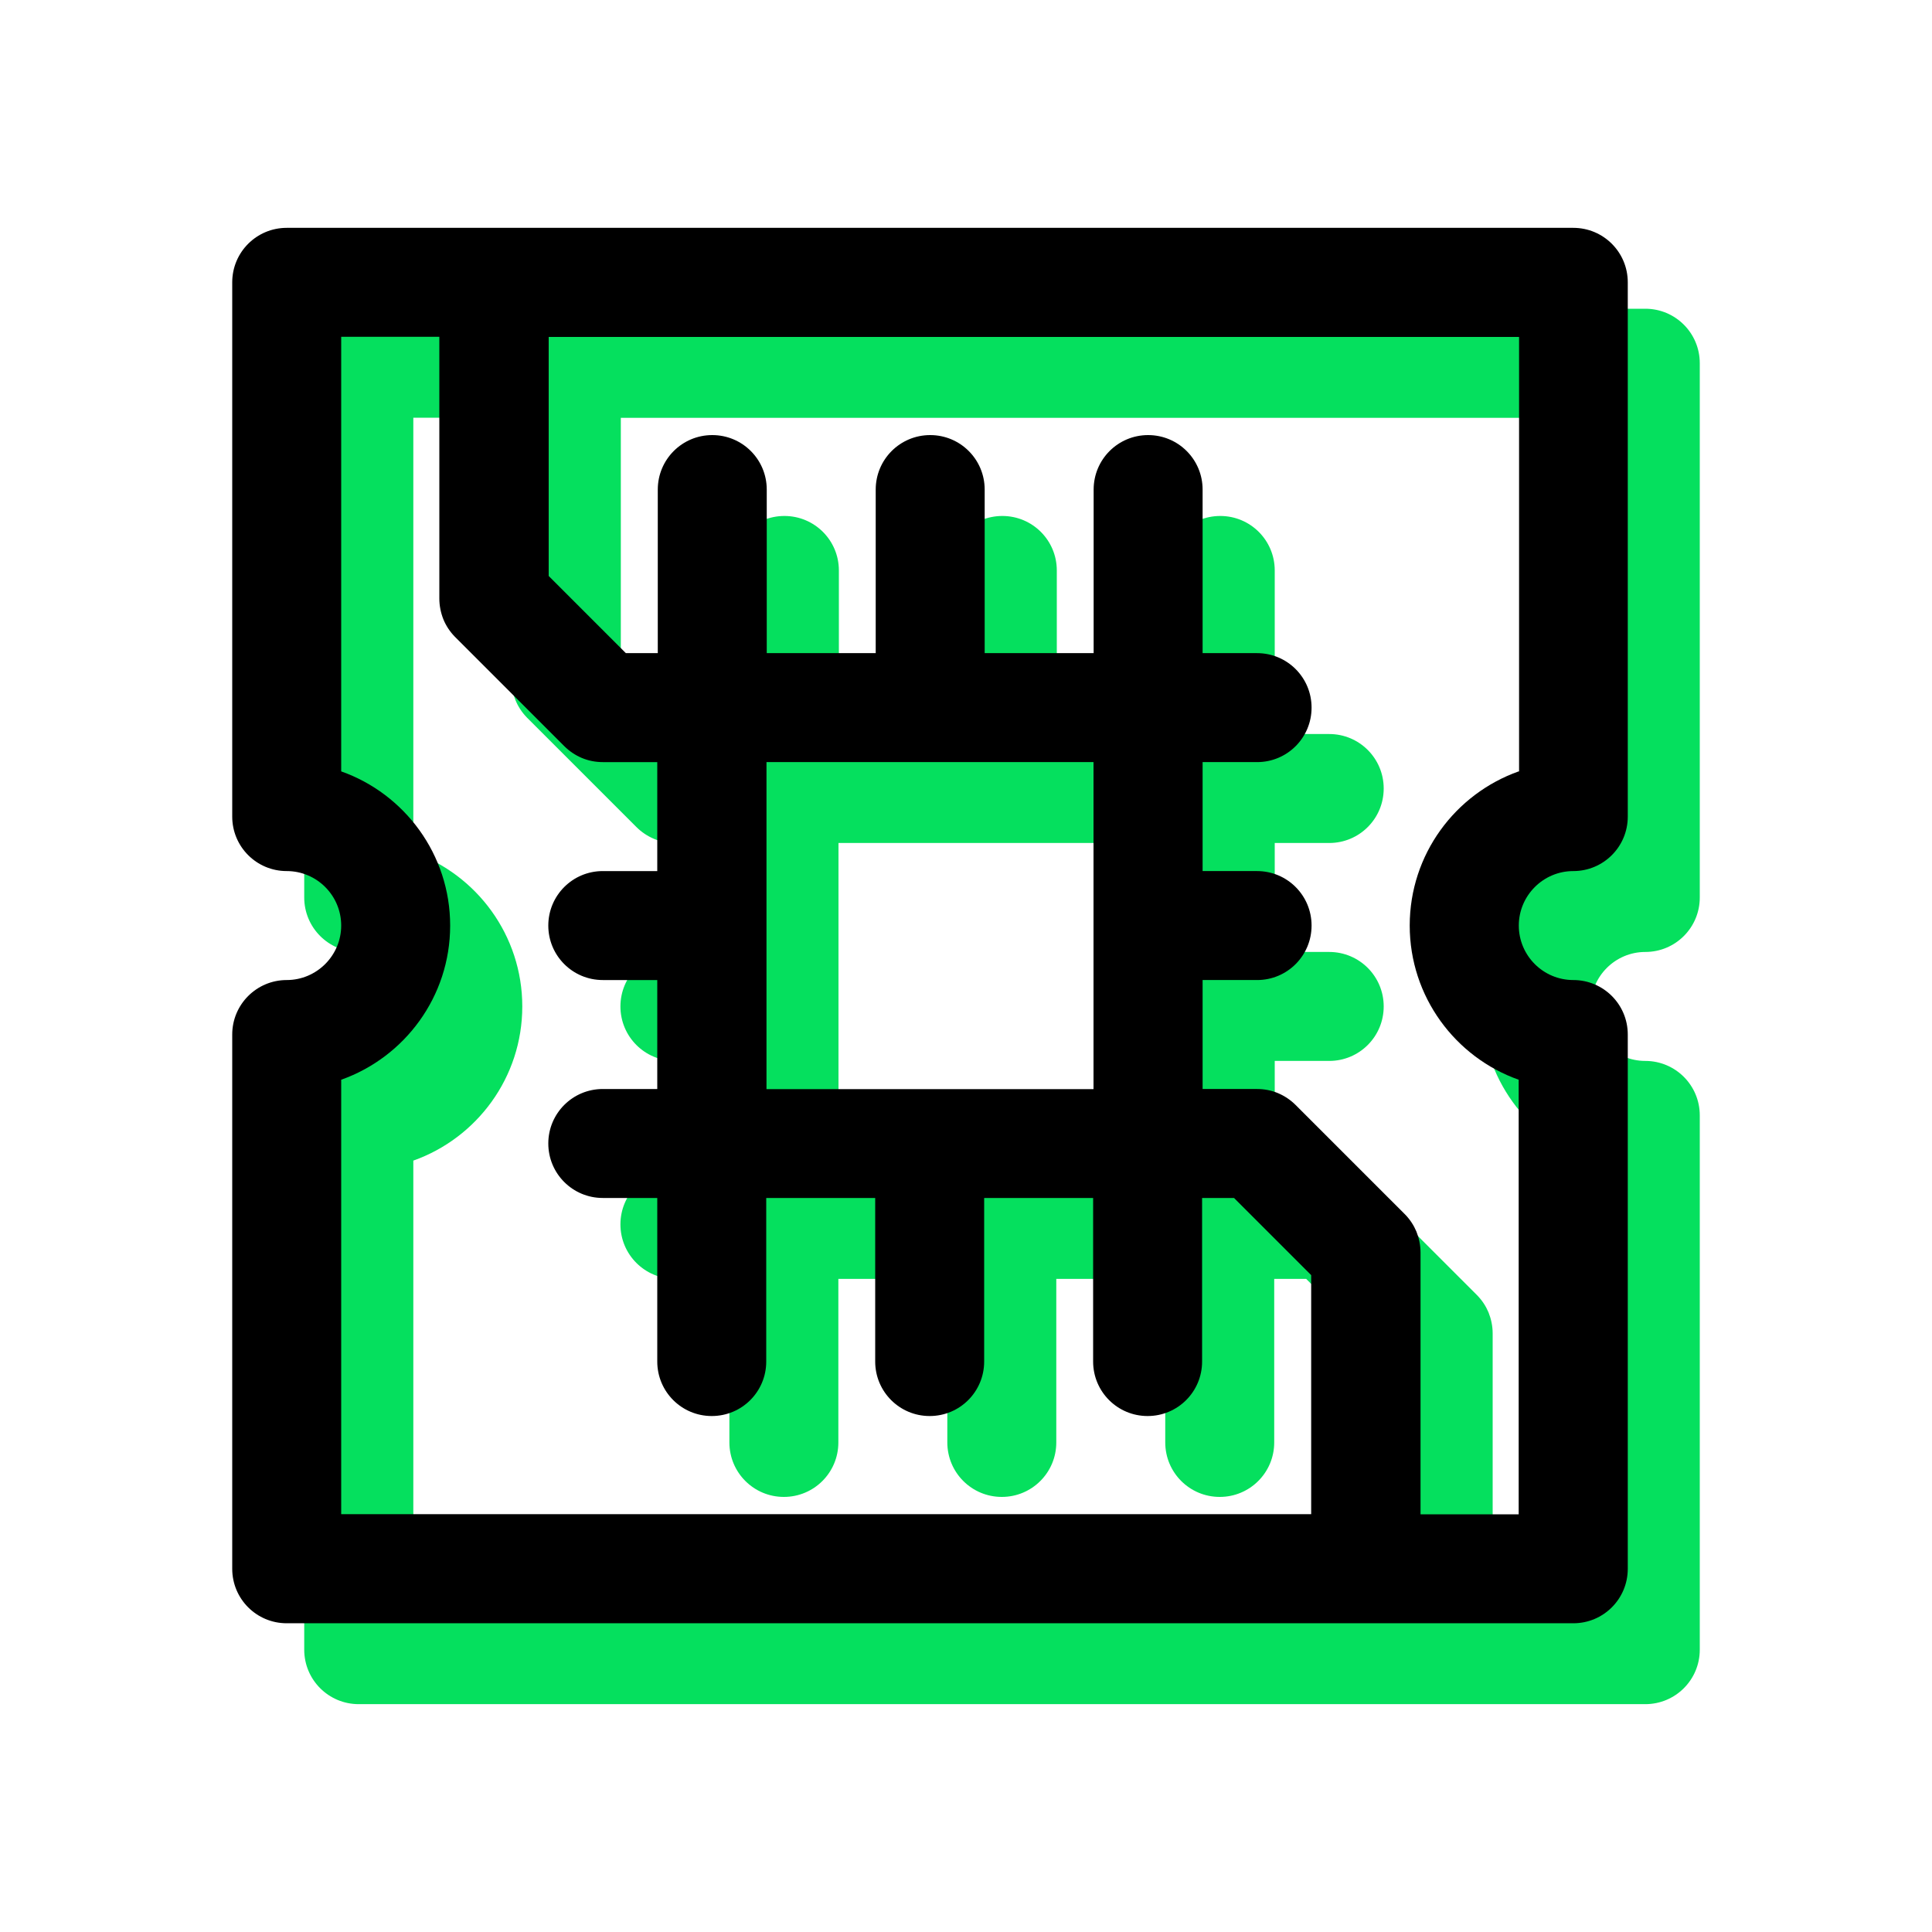
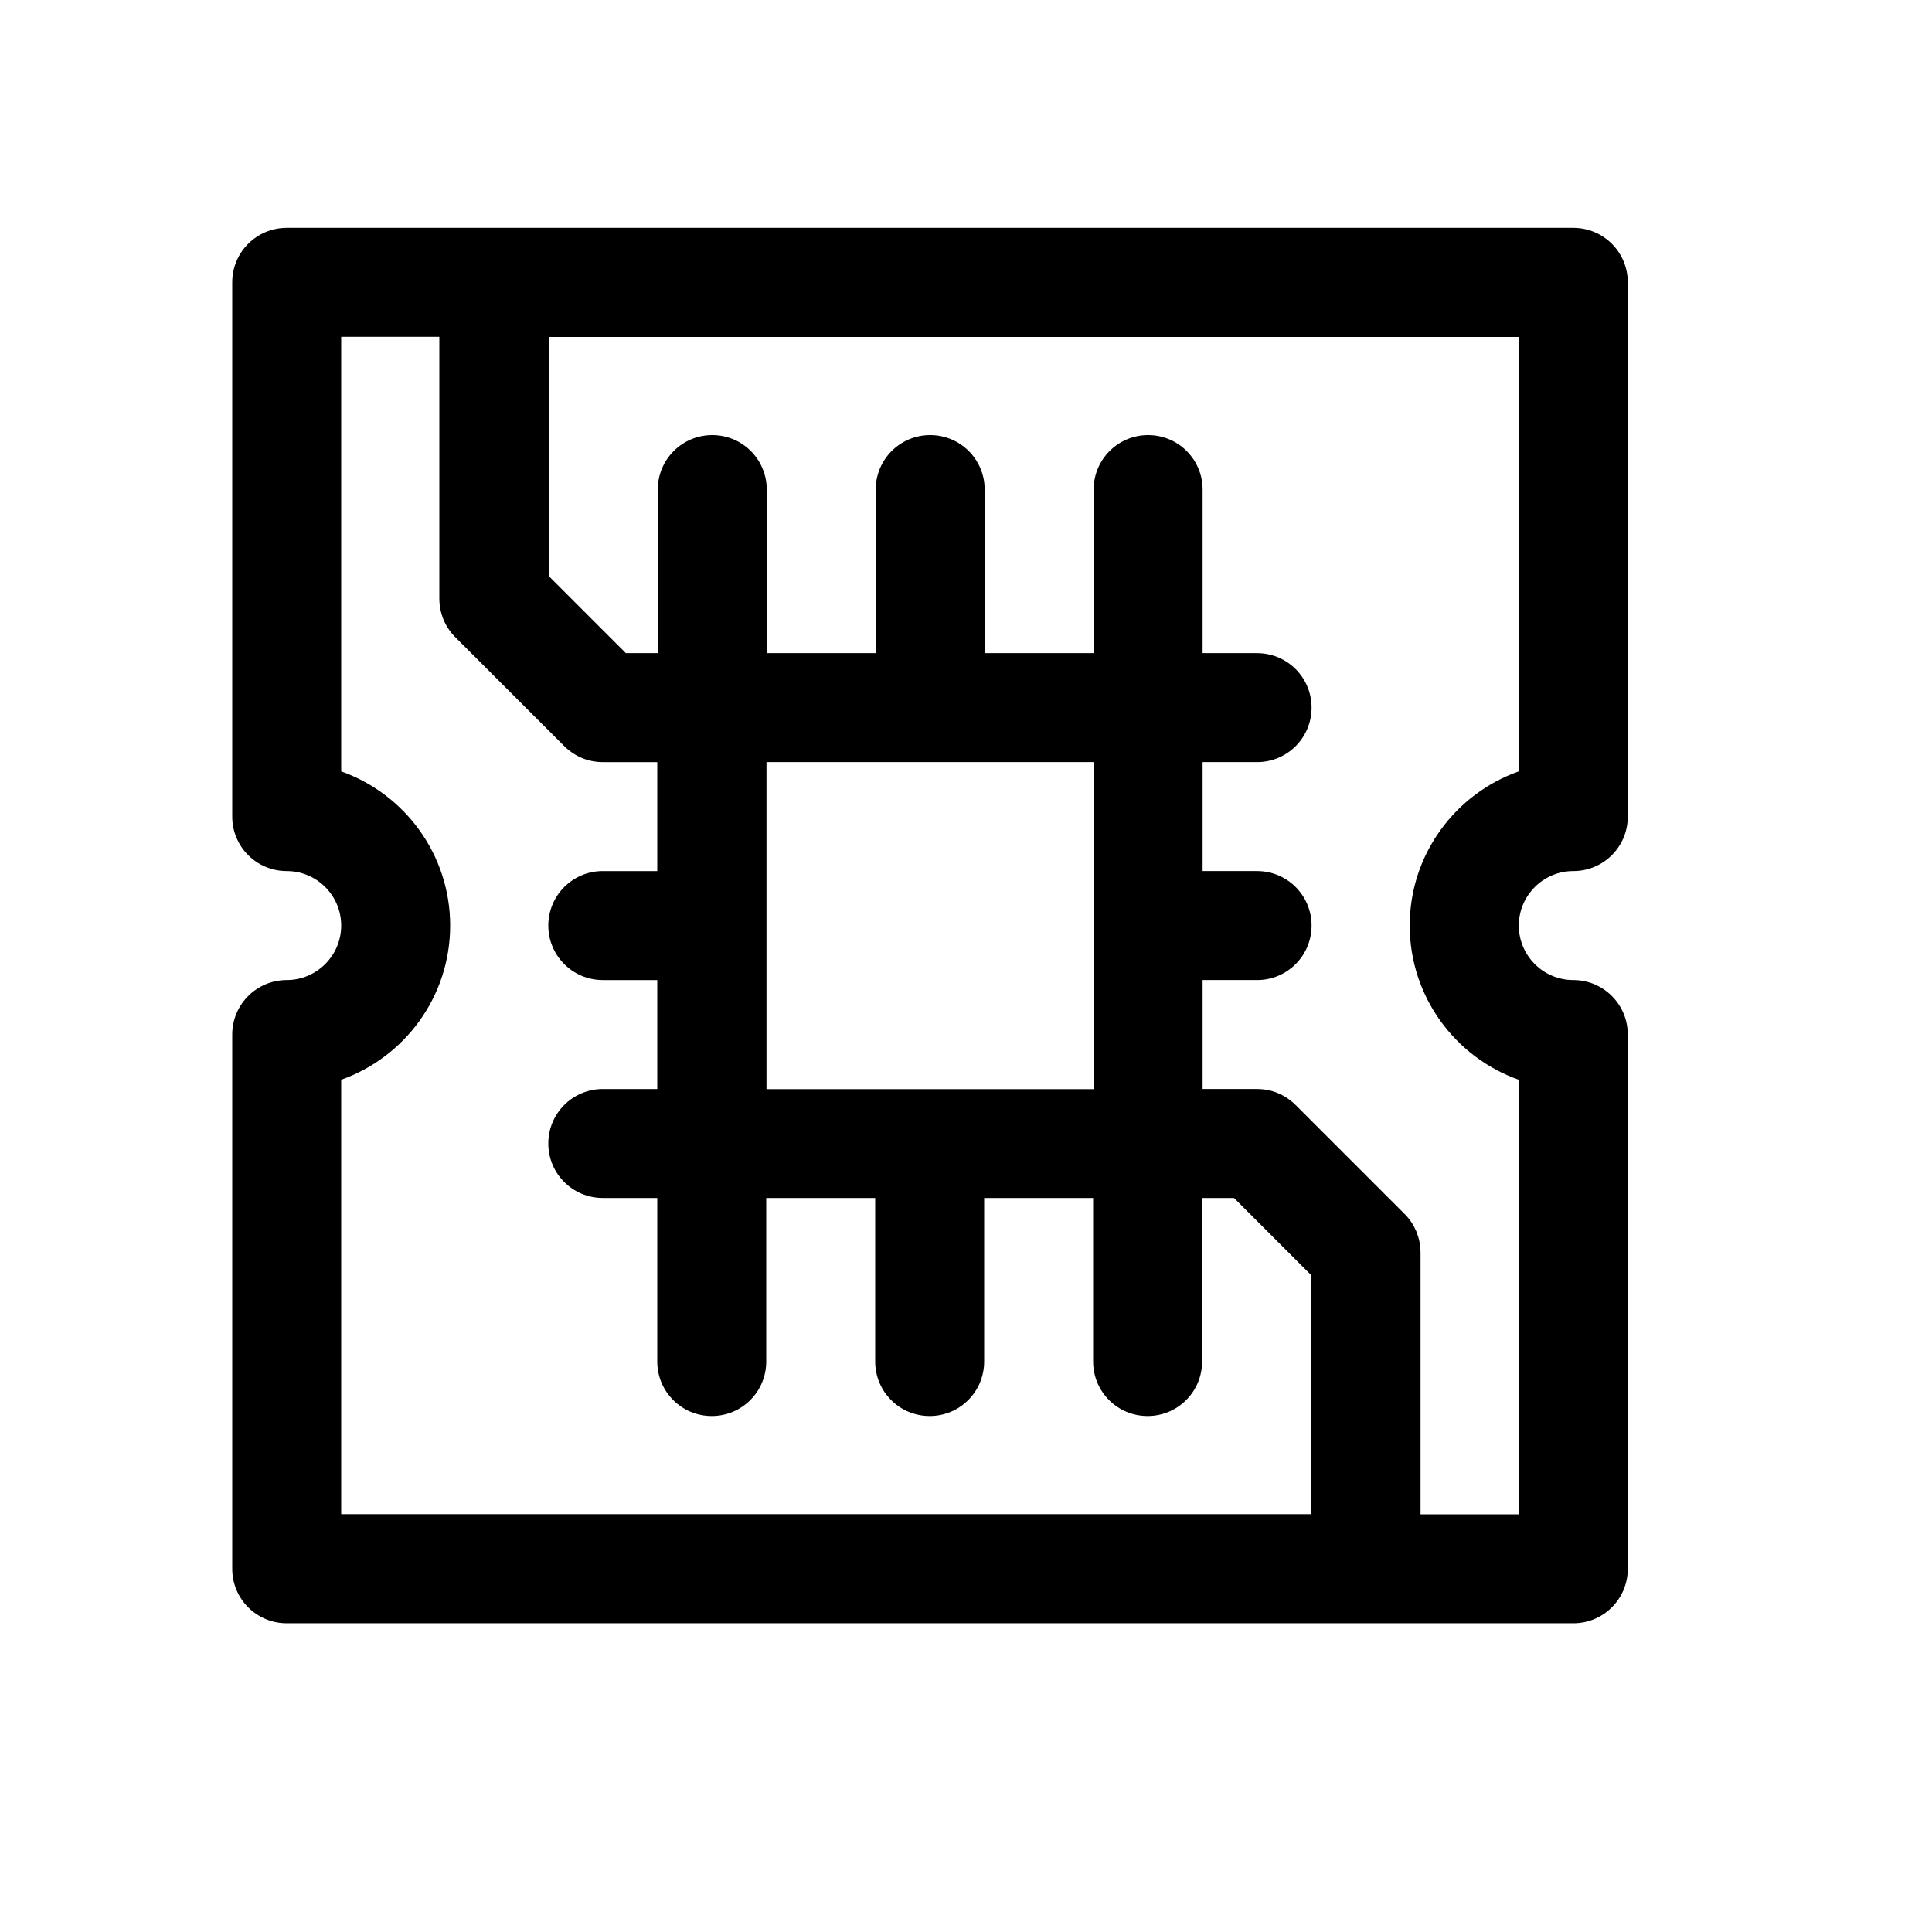
<svg xmlns="http://www.w3.org/2000/svg" id="Layer_1" data-name="Layer 1" viewBox="0 0 150 150">
  <defs>
    <style>
      .cls-1 {
        fill: #05e05e;
      }
    </style>
  </defs>
-   <path class="cls-1" d="M127.74,73.91c2.34,0,4.23-1.89,4.23-4.23V28.2c0-2.34-1.89-4.23-4.23-4.23H27.85c-2.34,0-4.23,1.89-4.23,4.23v41.48c0,2.34,1.89,4.23,4.23,4.23s4.23,1.9,4.23,4.23-1.9,4.23-4.23,4.23-4.23,1.89-4.23,4.23v41.48c0,2.34,1.89,4.23,4.23,4.23h99.89c2.34,0,4.23-1.89,4.23-4.23v-41.48c0-2.34-1.89-4.23-4.23-4.23s-4.23-1.9-4.23-4.23,1.9-4.23,4.23-4.23ZM32.09,90.11c4.93-1.75,8.46-6.45,8.46-11.97s-3.54-10.23-8.46-11.97v-33.74h7.62v20.32c0,.58.12,1.13.32,1.63.2.48.49.93.88,1.33h0s.02.03.04.04l8.46,8.46c.4.4.87.71,1.37.92.5.21,1.05.32,1.62.32h4.23v8.46h-4.23c-2.34,0-4.23,1.89-4.23,4.23s1.89,4.23,4.23,4.23h4.23v8.46h-4.23c-2.34,0-4.23,1.89-4.23,4.23s1.89,4.23,4.23,4.23h4.23v12.7c0,2.34,1.89,4.23,4.23,4.23s4.23-1.89,4.23-4.23v-12.7h8.46v12.7c0,2.34,1.89,4.23,4.23,4.23s4.23-1.89,4.23-4.23v-12.7h8.46v12.7c0,2.34,1.89,4.23,4.23,4.23s4.23-1.89,4.23-4.23v-12.7h2.48l5.99,5.99v18.56H32.09v-33.74ZM65.1,90.84v-25.39h25.39v25.39h-25.39ZM123.51,66.17c-4.93,1.75-8.46,6.45-8.46,11.97s3.54,10.23,8.46,11.97v33.74h-7.62v-20.32c0-.58-.12-1.13-.32-1.63-.2-.48-.49-.93-.88-1.33h0s-.02-.03-.04-.04l-8.46-8.46c-.4-.4-.87-.71-1.37-.92-.5-.21-1.05-.32-1.62-.32h-4.23v-8.46h4.23c2.34,0,4.23-1.89,4.23-4.23s-1.89-4.23-4.23-4.23h-4.23v-8.46h4.23c2.34,0,4.23-1.89,4.23-4.23s-1.89-4.23-4.23-4.23h-4.23v-12.7c0-2.34-1.89-4.23-4.23-4.23s-4.23,1.89-4.23,4.23v12.7h-8.46v-12.7c0-2.34-1.89-4.23-4.23-4.23s-4.23,1.89-4.23,4.23v12.7h-8.46v-12.7c0-2.34-1.89-4.23-4.23-4.23s-4.23,1.89-4.23,4.23v12.7h-2.48l-5.99-5.99v-18.56h75.34v33.74Z" />
  <path d="M122.15,67.63c2.34,0,4.23-1.89,4.23-4.23V21.92c0-2.34-1.89-4.23-4.23-4.23H22.26c-2.34,0-4.23,1.89-4.23,4.23v41.48c0,2.34,1.89,4.23,4.23,4.23s4.23,1.9,4.23,4.23-1.9,4.23-4.23,4.23-4.23,1.89-4.23,4.23v41.48c0,2.34,1.89,4.23,4.23,4.23h99.89c2.34,0,4.23-1.89,4.23-4.23v-41.48c0-2.34-1.89-4.23-4.23-4.23s-4.23-1.9-4.23-4.23,1.9-4.23,4.23-4.23ZM26.49,83.83c4.93-1.75,8.46-6.45,8.46-11.97s-3.54-10.23-8.46-11.97V26.15h7.62v20.32c0,.58.12,1.13.32,1.63.2.48.49.93.88,1.33h0s.02.03.04.04l8.46,8.46c.4.4.87.71,1.37.92.5.21,1.05.32,1.62.32h4.23v8.46h-4.23c-2.34,0-4.23,1.89-4.23,4.23s1.89,4.23,4.23,4.23h4.23v8.46h-4.23c-2.34,0-4.23,1.89-4.23,4.23s1.89,4.23,4.23,4.23h4.23v12.7c0,2.34,1.89,4.23,4.23,4.23s4.23-1.89,4.23-4.23v-12.7h8.46v12.7c0,2.34,1.89,4.23,4.23,4.23s4.23-1.89,4.23-4.23v-12.7h8.46v12.7c0,2.34,1.89,4.23,4.23,4.23s4.23-1.89,4.23-4.23v-12.7h2.48l5.99,5.99v18.56H26.49v-33.74ZM59.51,84.56v-25.39h25.39v25.39h-25.39ZM117.91,59.89c-4.93,1.75-8.46,6.45-8.46,11.97s3.54,10.23,8.46,11.97v33.74h-7.62v-20.32c0-.58-.12-1.13-.32-1.63-.2-.48-.49-.93-.88-1.33h0s-.02-.03-.04-.04l-8.46-8.46c-.4-.4-.87-.71-1.37-.92-.5-.21-1.05-.32-1.62-.32h-4.23v-8.46h4.23c2.34,0,4.23-1.89,4.23-4.23s-1.89-4.23-4.23-4.23h-4.23v-8.46h4.23c2.34,0,4.23-1.89,4.23-4.23s-1.89-4.23-4.23-4.23h-4.23v-12.7c0-2.34-1.89-4.23-4.23-4.23s-4.23,1.89-4.23,4.23v12.7h-8.46v-12.7c0-2.34-1.89-4.23-4.23-4.23s-4.23,1.89-4.23,4.23v12.7h-8.46v-12.7c0-2.34-1.89-4.23-4.23-4.23s-4.23,1.89-4.23,4.23v12.7h-2.48l-5.99-5.99v-18.56h75.34v33.74Z" />
</svg>